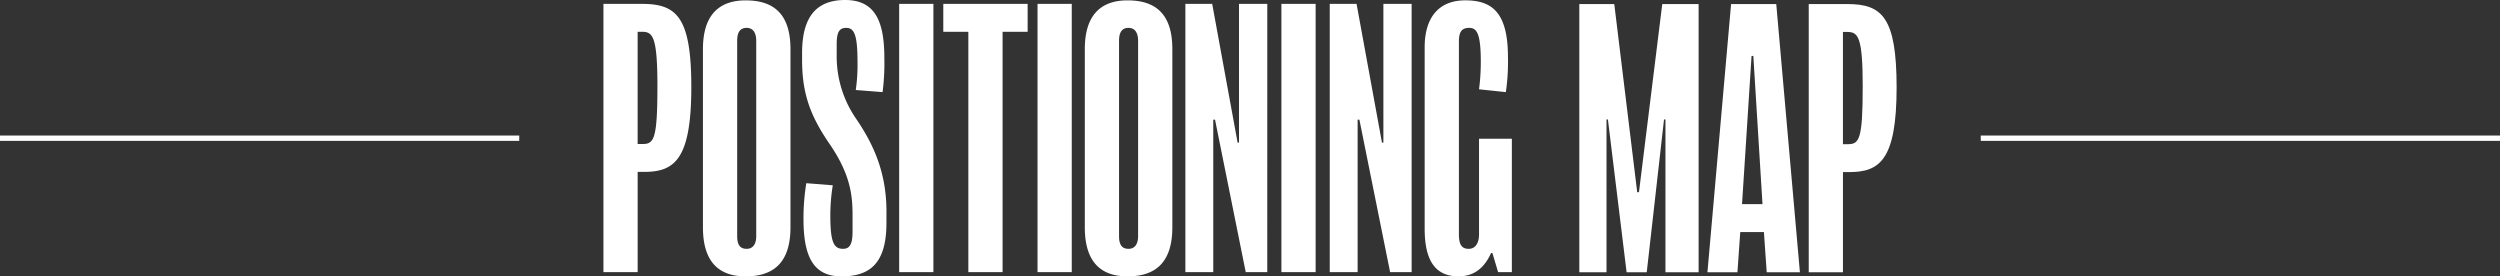
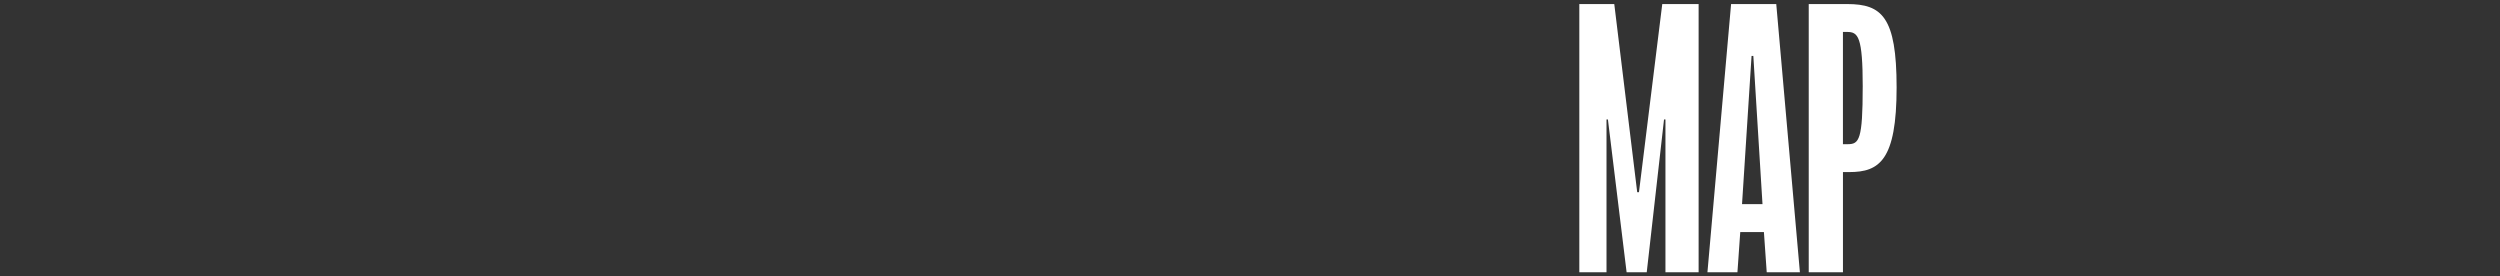
<svg xmlns="http://www.w3.org/2000/svg" width="466.21" height="51.537" viewBox="0 0 466.21 51.537">
  <rect x="0" y="0" width="466.21" height="51.537" fill="#333333" stroke="none" />
  <g id="グループ_2745" data-name="グループ 2745" transform="translate(-509.85 -2182.867)">
    <path id="パス_1232" data-name="パス 1232" d="M-521.874,1573.345c0,9.806-.659,10.664-2.766,10.664h-.921v-20.931h.791c2.04,0,2.9.859,2.9,10.267m6.318.067c0-13.165-2.766-15.534-9.214-15.534h-7.174V1607.9h6.383v-18.69h1.186c5.594,0,8.82-2.172,8.82-15.8m-28.827,21.783,1.777-27.642h.33l1.71,27.642Zm6.383-37.318h-8.423l-4.411,50.021h5.594l.527-7.5h4.411l.524,7.5h6.188Zm-14.479,0h-6.78l-4.344,35.083h-.329l-4.276-35.083h-6.518V1607.9h5.07v-28.5h.262l3.487,28.5h3.752l3.225-28.5h.265v28.5h6.186Z" transform="translate(1379.089 625.746)" fill="#fff" />
-     <path id="パス_1233" data-name="パス 1233" d="M-478.218,1583.442h-6.121v17.836c0,1.775-.791,2.7-1.91,2.7-1.183,0-1.842-.592-1.842-2.7v-35.934c0-1.845.527-2.569,1.91-2.569s2.172.921,2.172,6.321a39.3,39.3,0,0,1-.33,5.13l5,.527a39.365,39.365,0,0,0,.394-6.513c0-8.425-3.028-10.6-7.963-10.6-5.07,0-7.571,3.355-7.571,8.752v33.83c0,6.385,2.3,8.887,6.321,8.887,3.223,0,5-1.975,6.054-4.344h.265l1.053,3.552h2.566ZM-496.91,1558.3h-5.265v25.867h-.265l-4.738-25.867h-5v50.021h5.2v-28.43h.33l5.727,28.43h4.014Zm-17.9,0h-6.383v50.021h6.383Zm-9.017,0H-529.1v25.867h-.262L-534.1,1558.3h-5v50.021h5.2v-28.43h.329l5.724,28.43h4.017Zm-24.09,43.309c0,1.777-.856,2.369-1.777,2.369-1.053,0-1.778-.527-1.778-2.369v-36.4c0-1.777.659-2.436,1.778-2.436.989,0,1.777.659,1.777,2.436Zm6.385-34.886c0-6.775-3.357-9.079-8.36-9.079-4.673,0-7.963,2.434-7.963,9.079v33.241c0,6.513,3.028,9.149,7.963,9.149s8.36-2.3,8.36-9.149Zm-18.757-8.422h-6.383v50.021h6.383Zm-8.228,0h-15.729v5.2h4.673v44.821h6.383V1563.5h4.673Zm-17.574,0h-6.383v50.021h6.383Zm-8.752,38.768c0-6.912-2.107-12.177-5.727-17.445a20.442,20.442,0,0,1-3.555-11.847V1565.8c0-2.3.527-3.025,1.777-3.025,1.448,0,2.107,1.186,2.107,6.321a32.758,32.758,0,0,1-.329,5.265l5,.392a41.88,41.88,0,0,0,.33-6.383c0-6.91-1.778-10.794-7.307-10.794-5.594,0-8.031,3.422-8.031,9.873v1.248c0,5.994,1.318,10.14,5,15.535,3.817,5.532,4.411,9.346,4.411,13.363v3.158c0,2.369-.527,3.225-1.777,3.225-1.712,0-2.369-1.183-2.369-6.253a34.972,34.972,0,0,1,.459-5.594l-4.935-.394a39.789,39.789,0,0,0-.527,6.713c0,7.5,2.172,10.664,7.107,10.664,5.332,0,8.36-2.5,8.36-9.941Zm-24.287,4.541c0,1.777-.856,2.369-1.778,2.369-1.051,0-1.775-.527-1.775-2.369v-36.4c0-1.777.656-2.436,1.775-2.436.989,0,1.778.659,1.778,2.436Zm6.385-34.886c0-6.775-3.358-9.079-8.36-9.079-4.673,0-7.963,2.434-7.963,9.079v33.241c0,6.513,3.028,9.149,7.963,9.149s8.36-2.3,8.36-9.149Zm-24.813,7.047c0,9.8-.659,10.659-2.763,10.659h-.924V1563.5h.791c2.04,0,2.9.854,2.9,10.27m6.318.063c0-13.161-2.763-15.532-9.214-15.532h-7.174v50.021h6.383v-18.692h1.186c5.594,0,8.82-2.172,8.82-15.8" transform="translate(1270.005 625.292)" fill="#fff" />
-     <path id="線_21" data-name="線 21" d="M96.83.5H0v-1H96.83Z" transform="translate(509.85 2208.636)" fill="#fff" />
-     <path id="線_22" data-name="線 22" d="M96.83.5H0v-1H96.83Z" transform="translate(879.23 2208.636)" fill="#fff" />
  </g>
</svg>